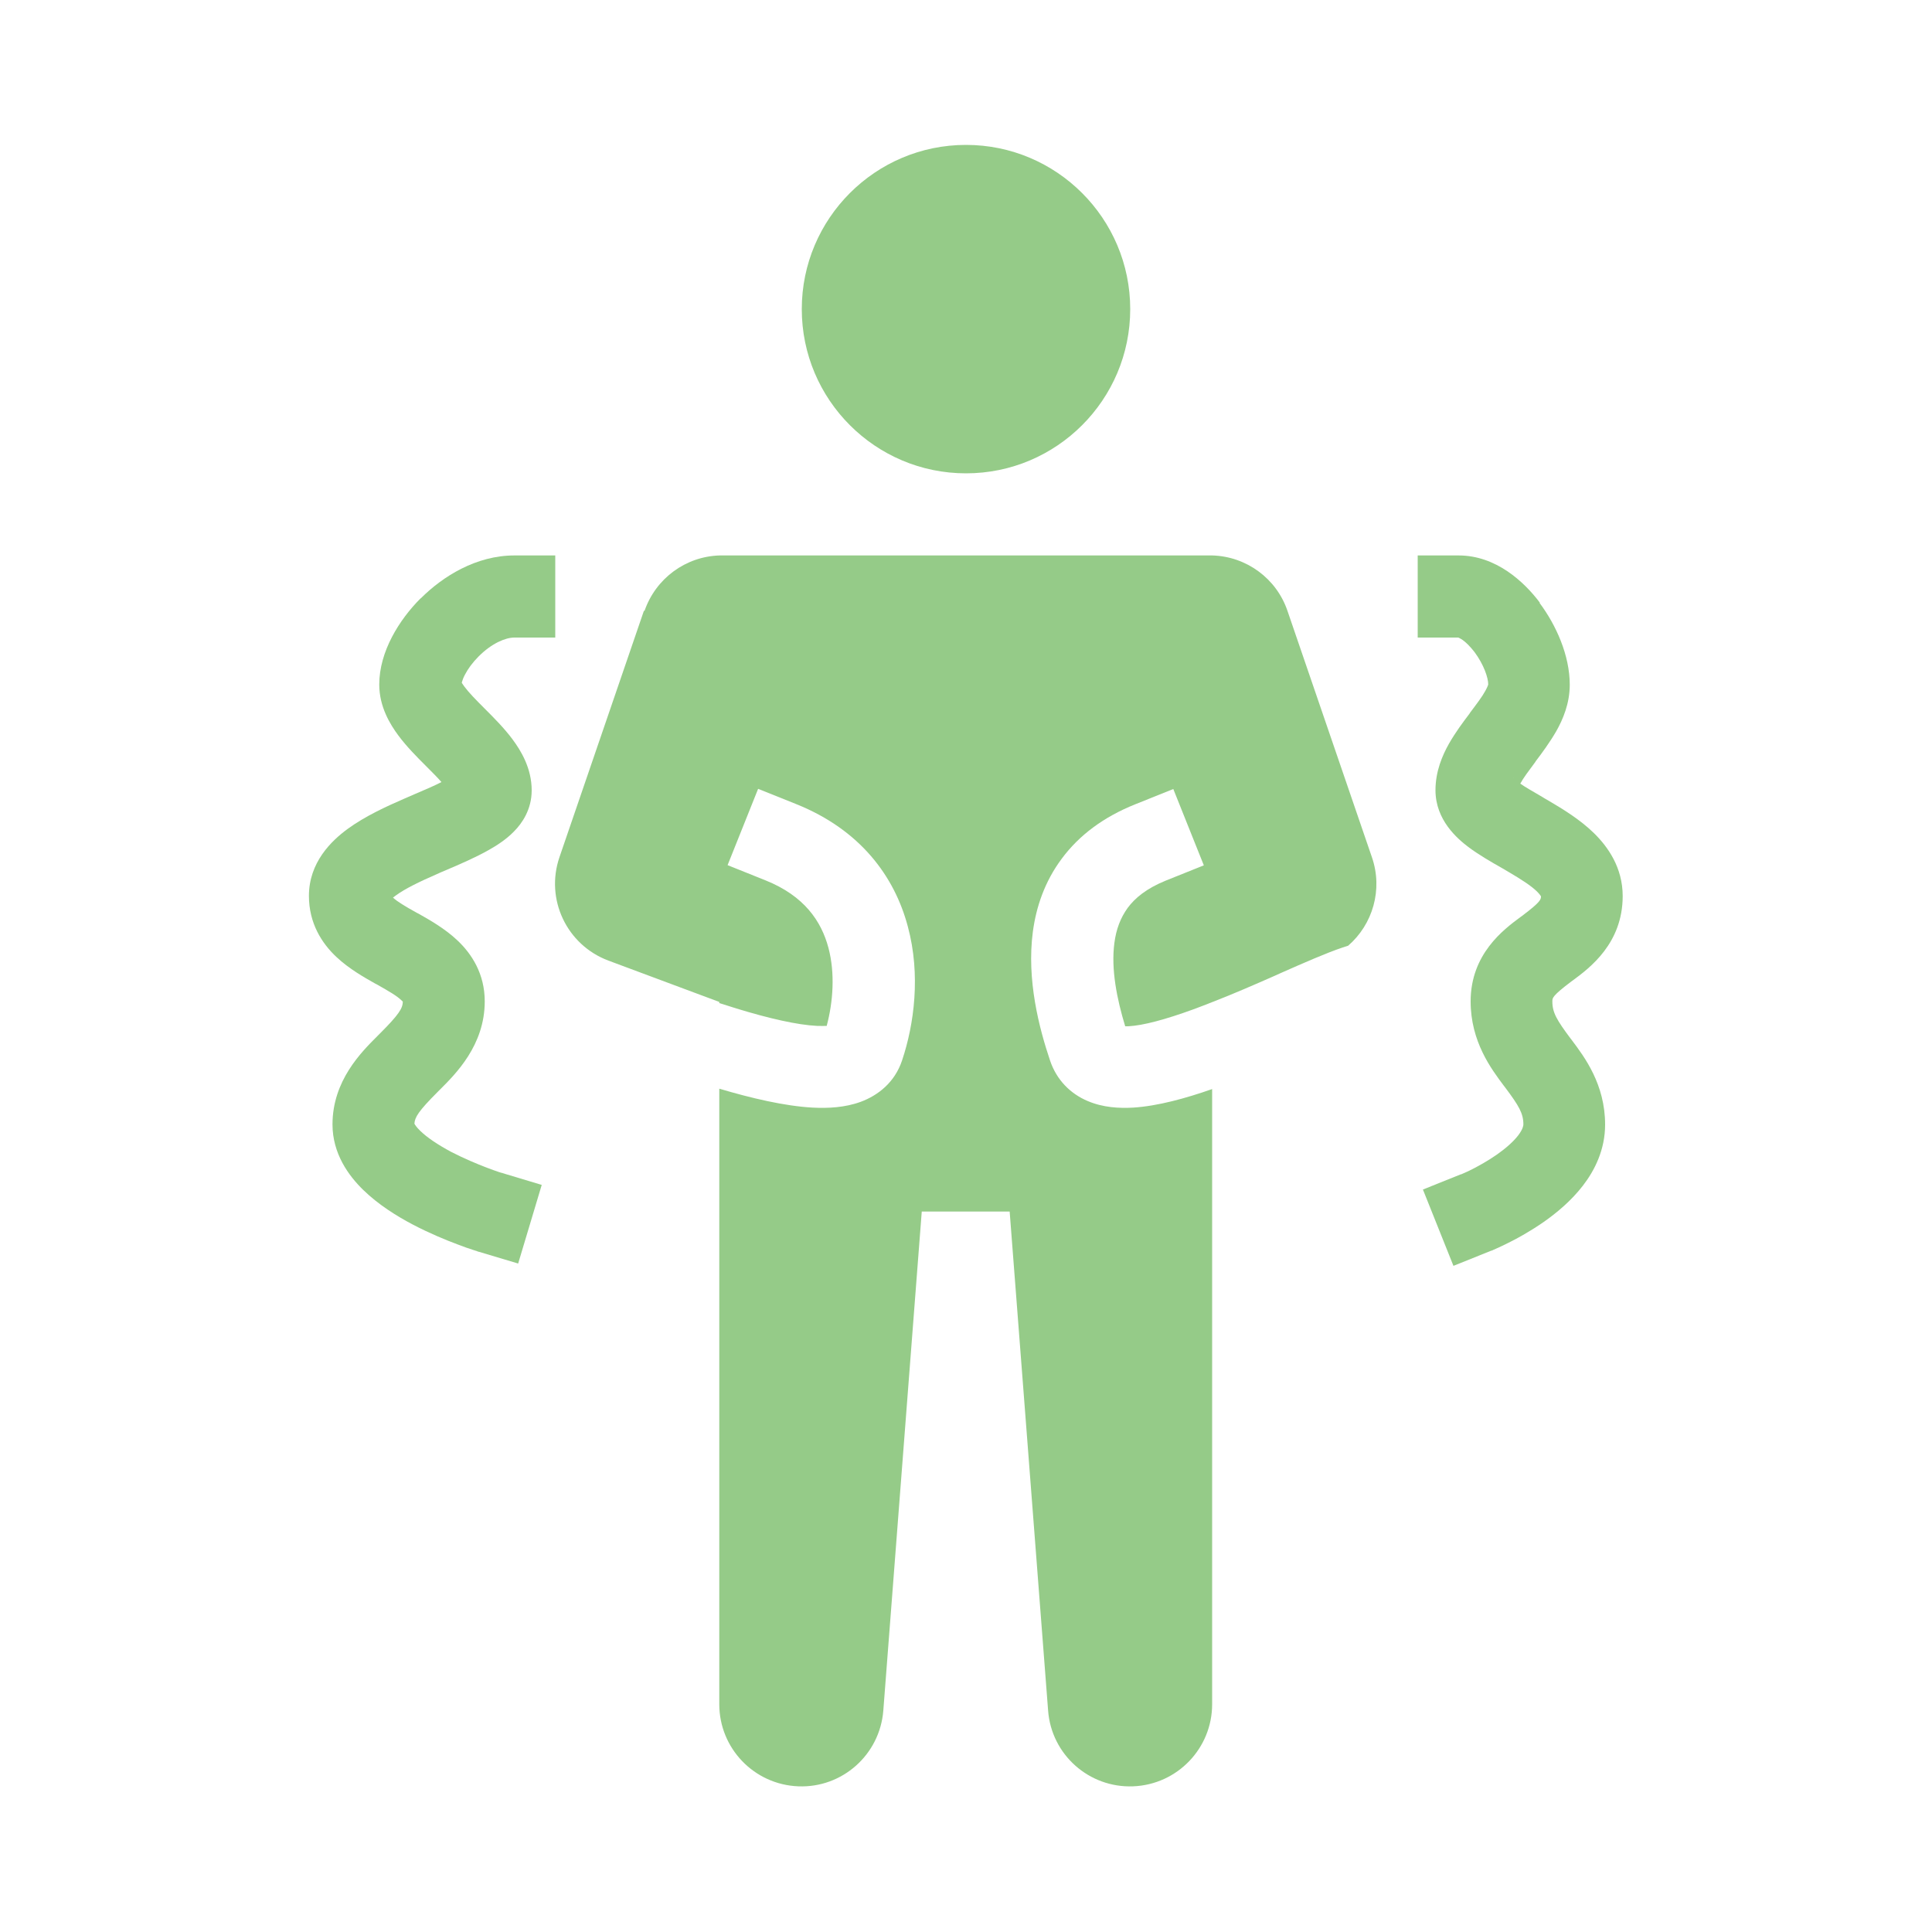
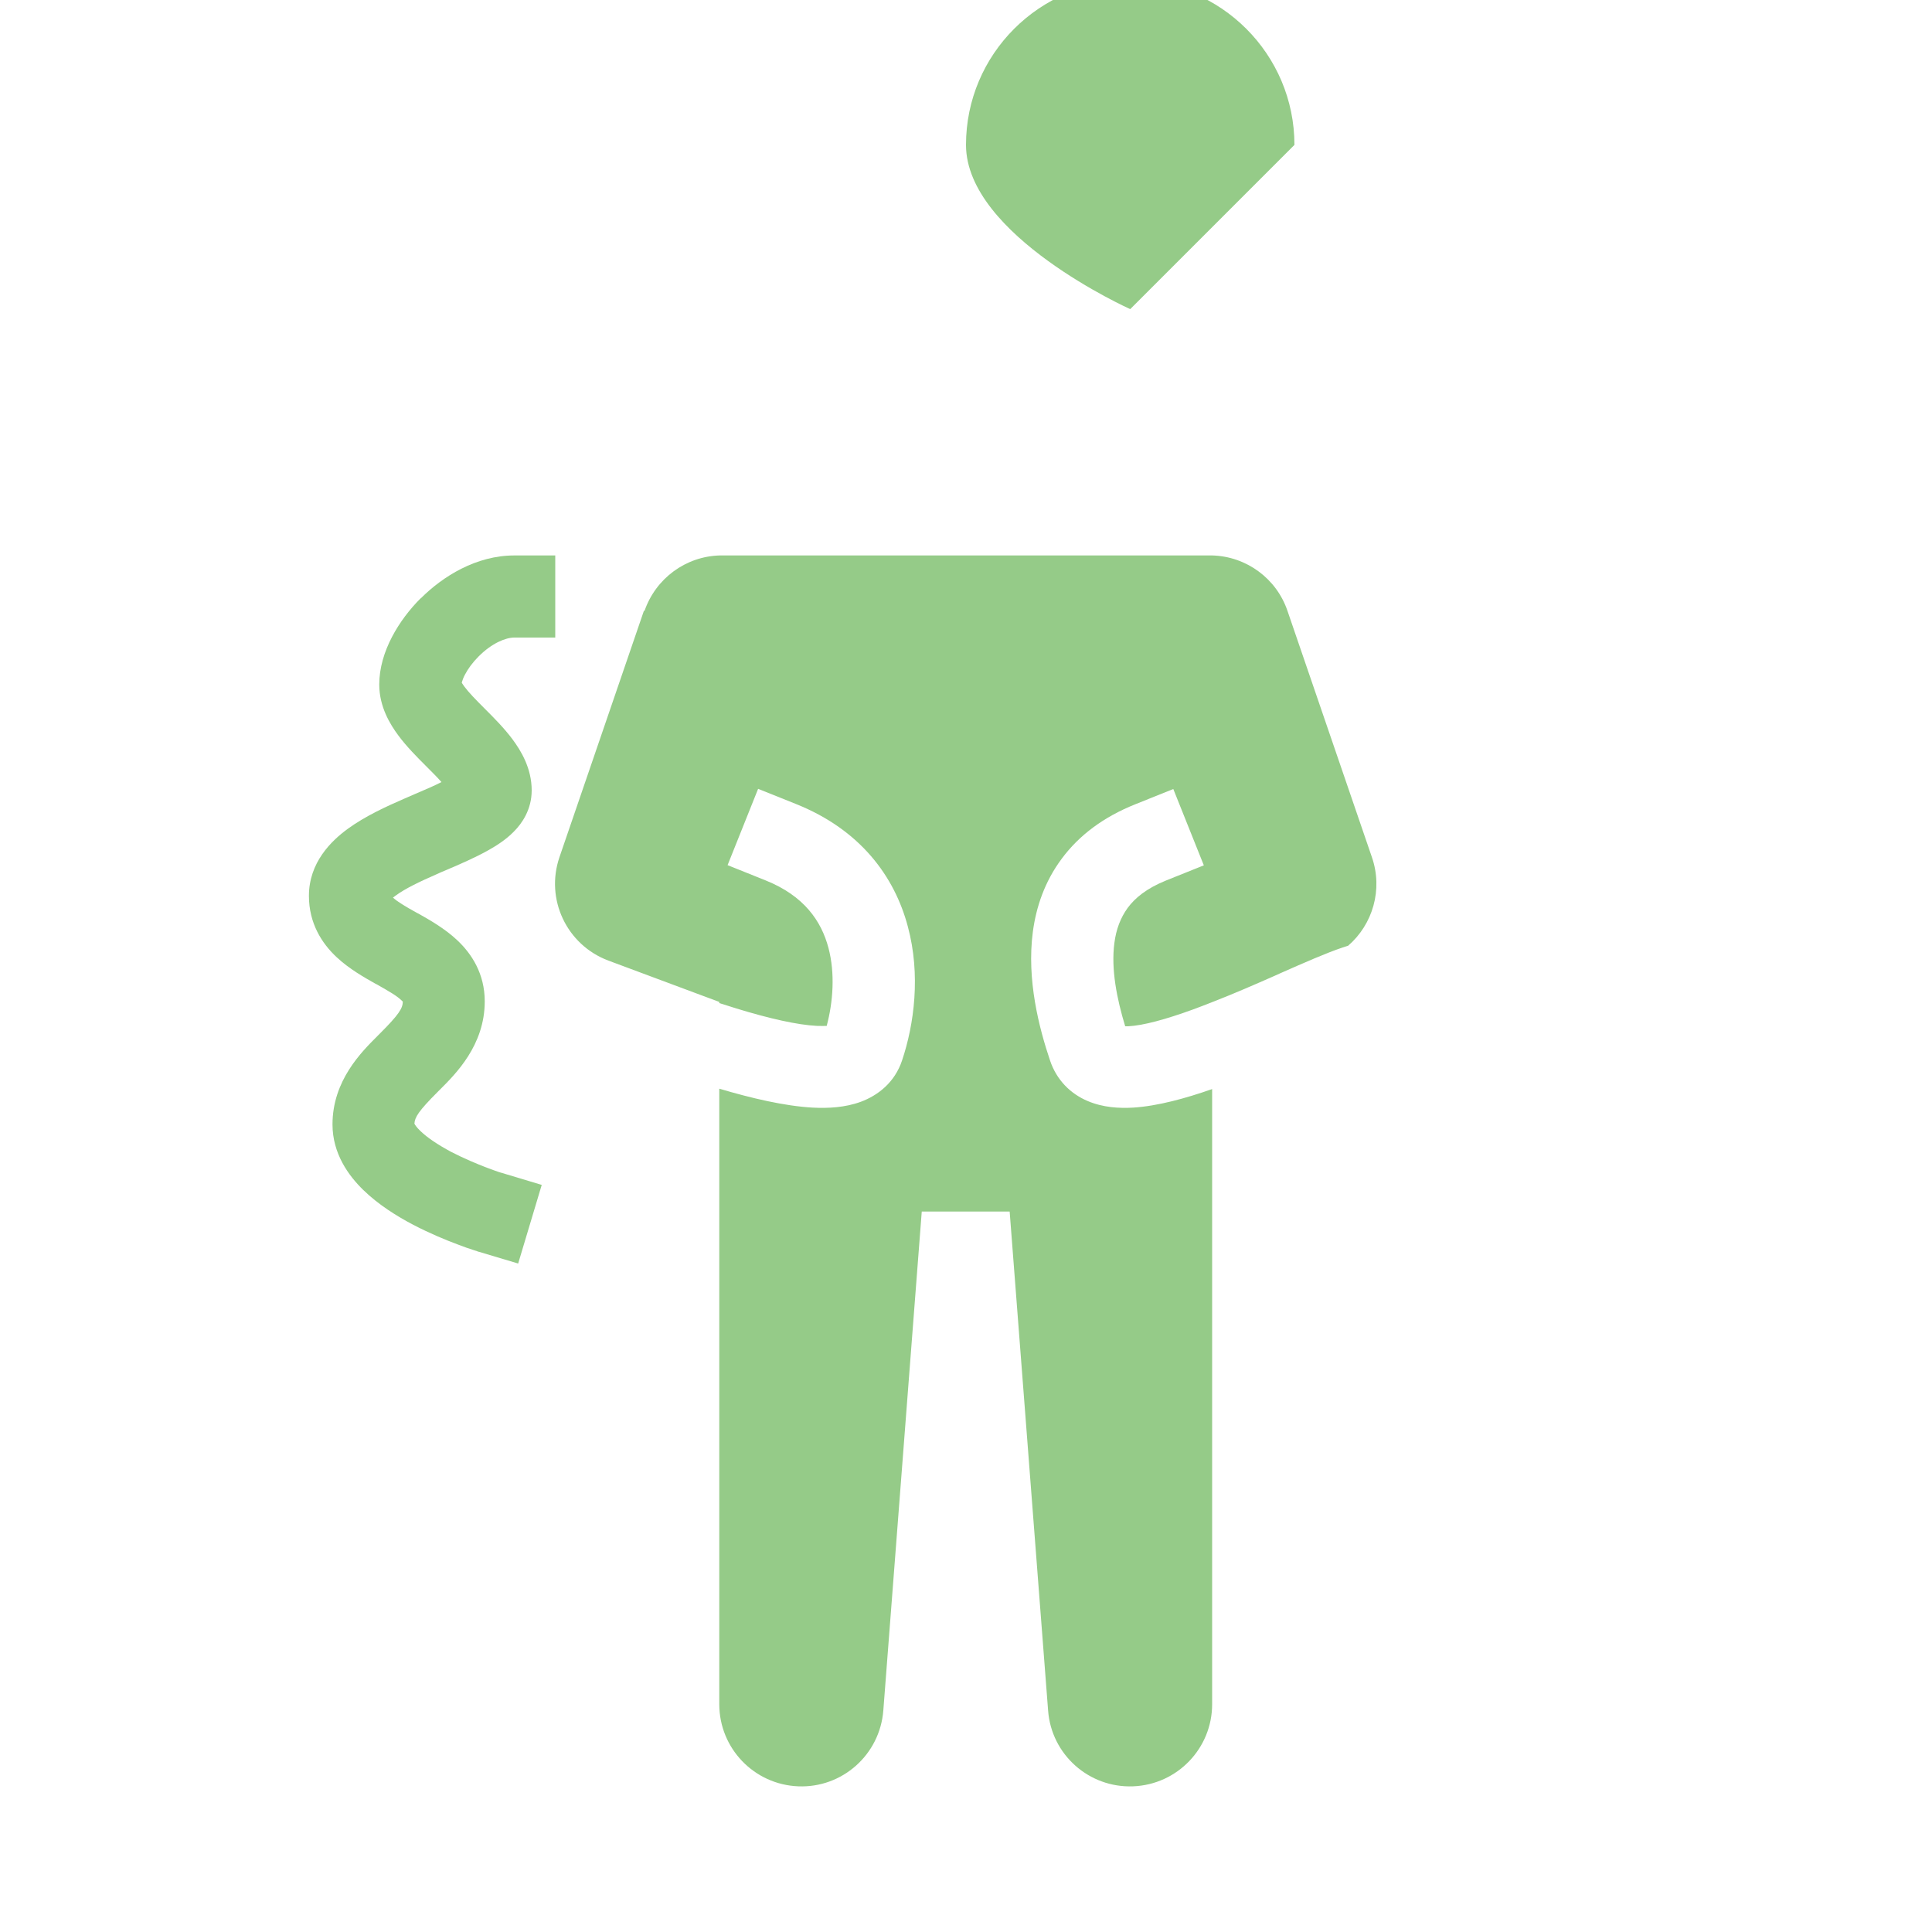
<svg xmlns="http://www.w3.org/2000/svg" id="_レイヤー_1" data-name="レイヤー 1" width="100" height="100" viewBox="0 0 100 100">
  <defs>
    <style>
      .cls-1 {
        fill: none;
      }

      .cls-1, .cls-2, .cls-3 {
        stroke-width: 0px;
      }

      .cls-2 {
        fill-rule: evenodd;
      }

      .cls-2, .cls-3 {
        fill: #95cb88;
      }
    </style>
  </defs>
-   <rect class="cls-1" width="100" height="100" />
  <g>
    <path class="cls-2" d="M33.36,31.62c.58-1.68,2.13-2.82,3.89-2.87h.12s25.38,0,25.38,0c1.76.05,3.32,1.19,3.89,2.87l4.37,12.75c.58,1.68.04,3.48-1.23,4.58l-.28.09c-.84.28-2.02.8-3.22,1.33l-.31.14c-1.02.45-2.1.92-3.15,1.33l-.08.03c-.33.13-.66.26-.99.38-1.43.52-2.58.83-3.35.87-.06,0-.11,0-.16,0-.43-1.41-.74-2.96-.56-4.31.09-.71.32-1.31.69-1.82.37-.5.96-1,1.97-1.41l1.97-.79-1.58-3.95-1.97.79c-1.65.66-2.91,1.61-3.8,2.81-.89,1.19-1.33,2.51-1.5,3.79-.33,2.49.33,5,.89,6.66.34,1.02,1.07,1.73,1.95,2.1.8.34,1.64.38,2.35.34,1.27-.08,2.72-.48,4.09-.96v31.84c0,2.28-1.8,4.16-4.09,4.25-2.28.09-4.23-1.64-4.4-3.92l-1.99-25.83h-4.55l-1.99,25.83c-.18,2.28-2.12,4.01-4.4,3.92-2.28-.09-4.09-1.96-4.09-4.25v-31.86c1.65.49,3.38.9,4.84.98.78.04,1.66,0,2.48-.3.89-.33,1.76-1,2.14-2.14.63-1.88.97-4.44.3-6.93-.69-2.6-2.46-5.01-5.78-6.34l-1.97-.79-1.58,3.95,1.97.79c1.99.8,2.88,2.1,3.25,3.49.35,1.32.24,2.8-.09,4.04-.12,0-.29.01-.5,0-1.02-.05-2.47-.38-4.17-.9-.29-.09-.59-.19-.89-.28v-.06l-5.74-2.14c-2.16-.81-3.28-3.18-2.53-5.36l4.37-12.75Z" />
-     <path class="cls-3" d="M58.5,16c0,4.69-3.81,8.5-8.5,8.5s-8.5-3.81-8.5-8.5,3.81-8.5,8.5-8.5,8.5,3.81,8.5,8.5Z" />
+     <path class="cls-3" d="M58.5,16s-8.5-3.81-8.5-8.5,3.81-8.5,8.5-8.5,8.5,3.81,8.5,8.5Z" />
    <path class="cls-2" d="M21.78,30.97c1.14-1.14,2.87-2.22,4.84-2.22h2.12v4.25h-2.12c-.45,0-1.16.29-1.84.97-.32.32-.56.65-.72.96-.08.15-.12.27-.15.37,0,.01,0,.03-.01.04.03.04.07.1.13.19.23.31.57.66,1.05,1.14.02.02.03.03.05.05.42.42.97.97,1.4,1.55.43.58.99,1.49.99,2.64,0,.99-.5,1.71-.92,2.13-.41.42-.9.73-1.31.96-.65.37-1.48.73-2.21,1.04-.17.07-.33.14-.48.21-.92.4-1.63.75-2.1,1.09-.06.05-.12.09-.16.12.23.21.59.43,1.24.79.03.01.05.03.08.04.55.31,1.35.76,2,1.37.76.71,1.43,1.75,1.43,3.17,0,2.27-1.5,3.75-2.32,4.57-.04.04-.08.08-.12.12-.99.99-1.18,1.31-1.2,1.64.02.04.09.17.31.38.36.35.92.72,1.59,1.08.66.34,1.33.62,1.85.82.26.1.47.17.61.22.07.02.13.04.16.05h.04s0,.01,0,.01h0s2.03.61,2.03.61l-1.22,4.07-2.04-.61.59-1.96q-.59,1.96-.59,1.96h0s0,0,0,0h-.02s-.07-.03-.07-.03c-.05-.02-.13-.04-.22-.07-.19-.06-.45-.15-.76-.27-.62-.23-1.47-.58-2.33-1.03-.84-.44-1.8-1.04-2.58-1.8-.76-.74-1.59-1.88-1.59-3.39,0-2.27,1.5-3.75,2.32-4.57.04-.04.08-.08.12-.12,1.01-1.01,1.19-1.32,1.2-1.66-.01-.02-.04-.05-.09-.09-.23-.22-.59-.43-1.26-.81-.03-.01-.05-.03-.08-.04-.55-.31-1.35-.76-2-1.37-.76-.71-1.43-1.75-1.43-3.17,0-1.73,1.16-2.85,2.01-3.47.89-.65,2-1.16,2.9-1.55.22-.1.43-.19.62-.27.52-.22.96-.41,1.33-.6-.2-.23-.46-.49-.78-.81-.02-.02-.03-.03-.05-.05-.42-.42-.97-.97-1.4-1.55-.43-.58-.99-1.49-.99-2.64,0-1.71,1.04-3.36,2.14-4.46Z" />
-     <path class="cls-2" d="M79.7,31.19c-.82-1.09-2.28-2.44-4.2-2.44h-2.12v4.25h2.1s.08.03.19.1c.18.12.41.34.65.65.49.66.71,1.34.71,1.67,0,.02-.03.12-.15.34-.17.31-.43.65-.79,1.13-.01.01-.02.03-.03.05-.32.42-.73.97-1.06,1.55-.34.6-.7,1.43-.7,2.41,0,1.56,1.15,2.52,1.7,2.94.52.39,1.19.78,1.74,1.09.12.07.24.14.34.2.68.4,1.16.71,1.47,1.01.14.14.19.22.21.25,0,.16,0,.28-.97,1.01-.04.03-.07.05-.11.08-.85.63-2.56,1.9-2.56,4.35,0,2.08,1.06,3.49,1.72,4.37.02.03.05.06.07.09.71.95.94,1.34.94,1.91,0,.07-.03.25-.27.57-.25.32-.63.66-1.1.99-.46.32-.93.58-1.3.77-.18.09-.33.16-.43.2-.05.02-.09.04-.11.05h-.02s0,0,0,0l-1.97.79,1.58,3.95,1.97-.79-.79-1.97q.79,1.97.79,1.97h0s0,0,0,0h.02s.06-.03.06-.03c.05-.02.11-.05.18-.08.15-.07.36-.16.61-.29.49-.24,1.15-.61,1.83-1.08.67-.47,1.42-1.09,2.03-1.88.61-.79,1.15-1.86,1.15-3.16,0-2.08-1.06-3.49-1.72-4.37-.02-.03-.05-.06-.07-.09-.71-.95-.94-1.34-.94-1.91,0,0,0-.01,0-.02,0-.16,0-.28.97-1.01.04-.03.07-.05.11-.08.85-.63,2.56-1.9,2.56-4.35,0-1.47-.76-2.55-1.5-3.27-.72-.7-1.61-1.24-2.29-1.64-.18-.1-.34-.2-.49-.29-.43-.25-.75-.43-1.02-.62.17-.31.42-.64.77-1.11.01-.02.02-.03.03-.05.32-.42.73-.98,1.06-1.55.34-.6.7-1.43.7-2.41,0-1.51-.7-3.08-1.56-4.23ZM78.33,40.25s0,.01.03.03c-.02-.02-.03-.03-.03-.03ZM79.76,46.41s0,0,0-.02c0,.01,0,.02,0,.02Z" />
  </g>
</svg>